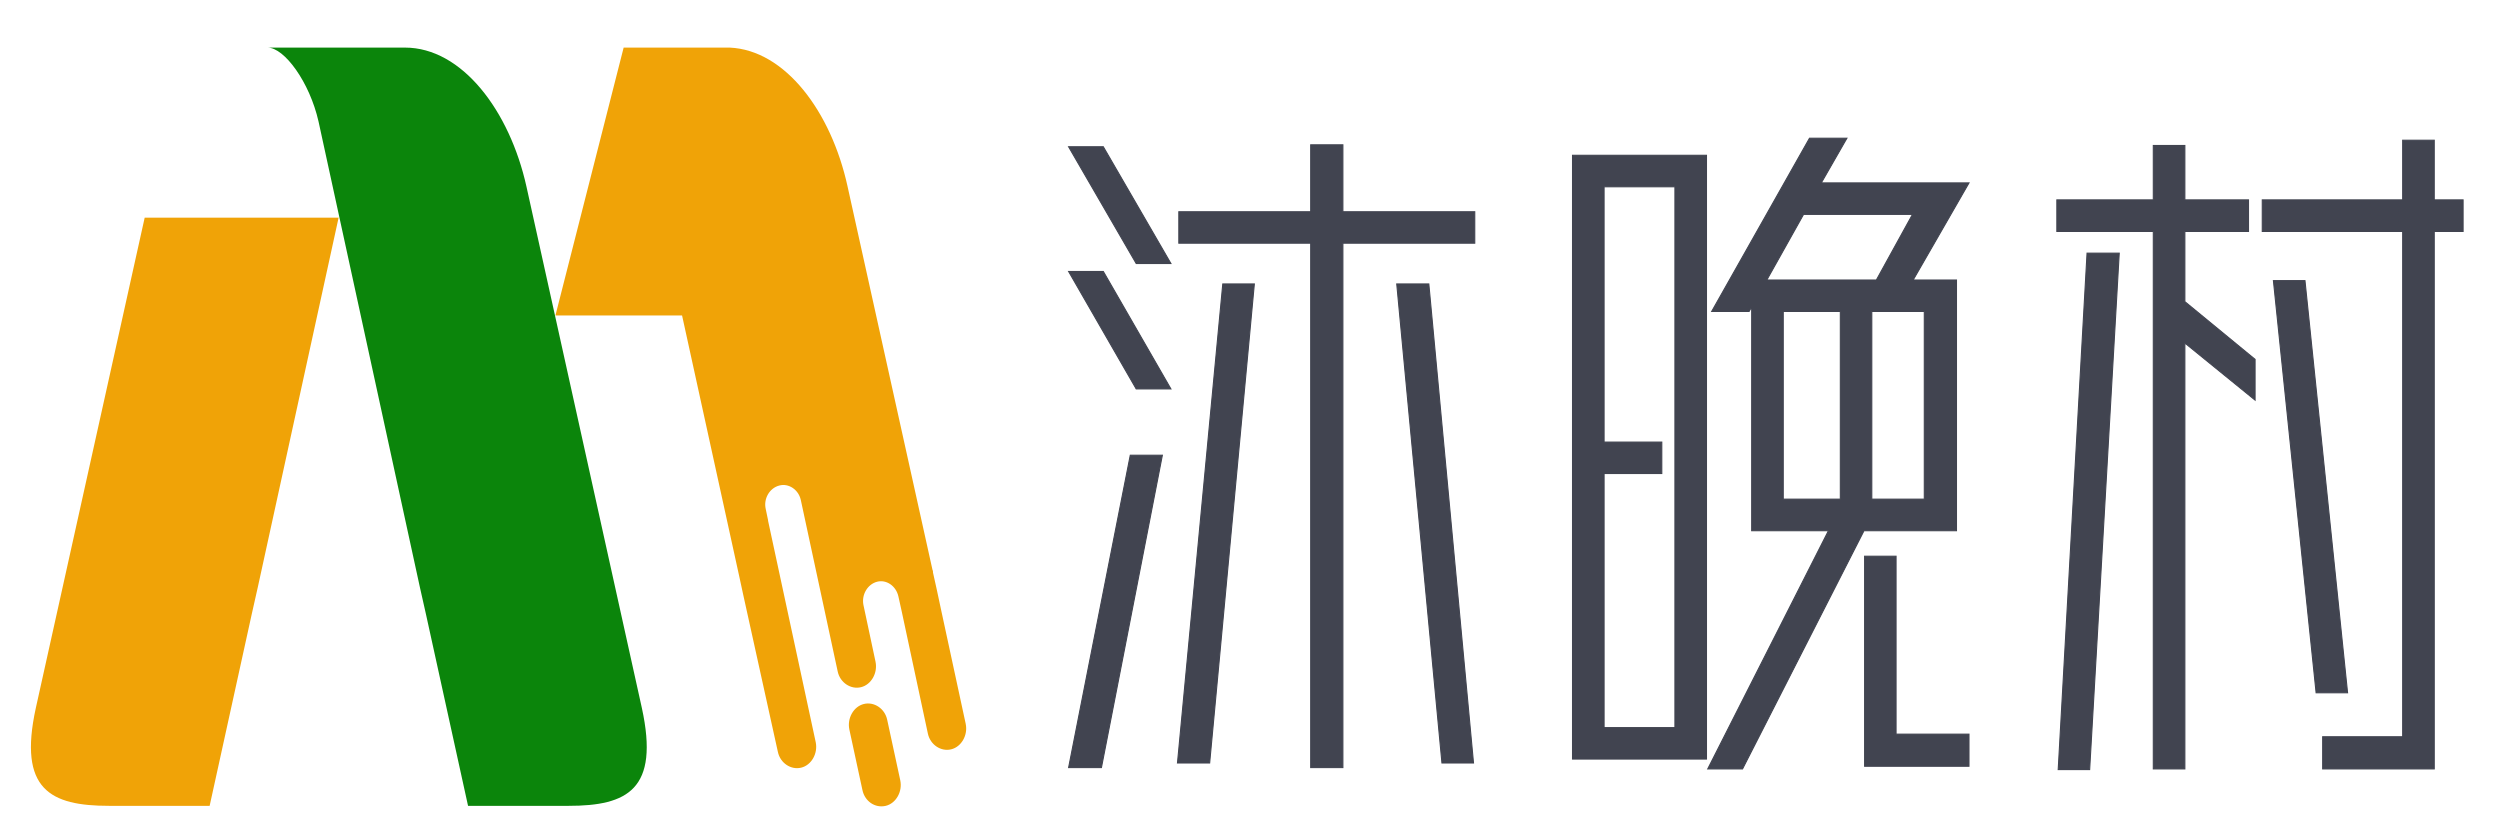
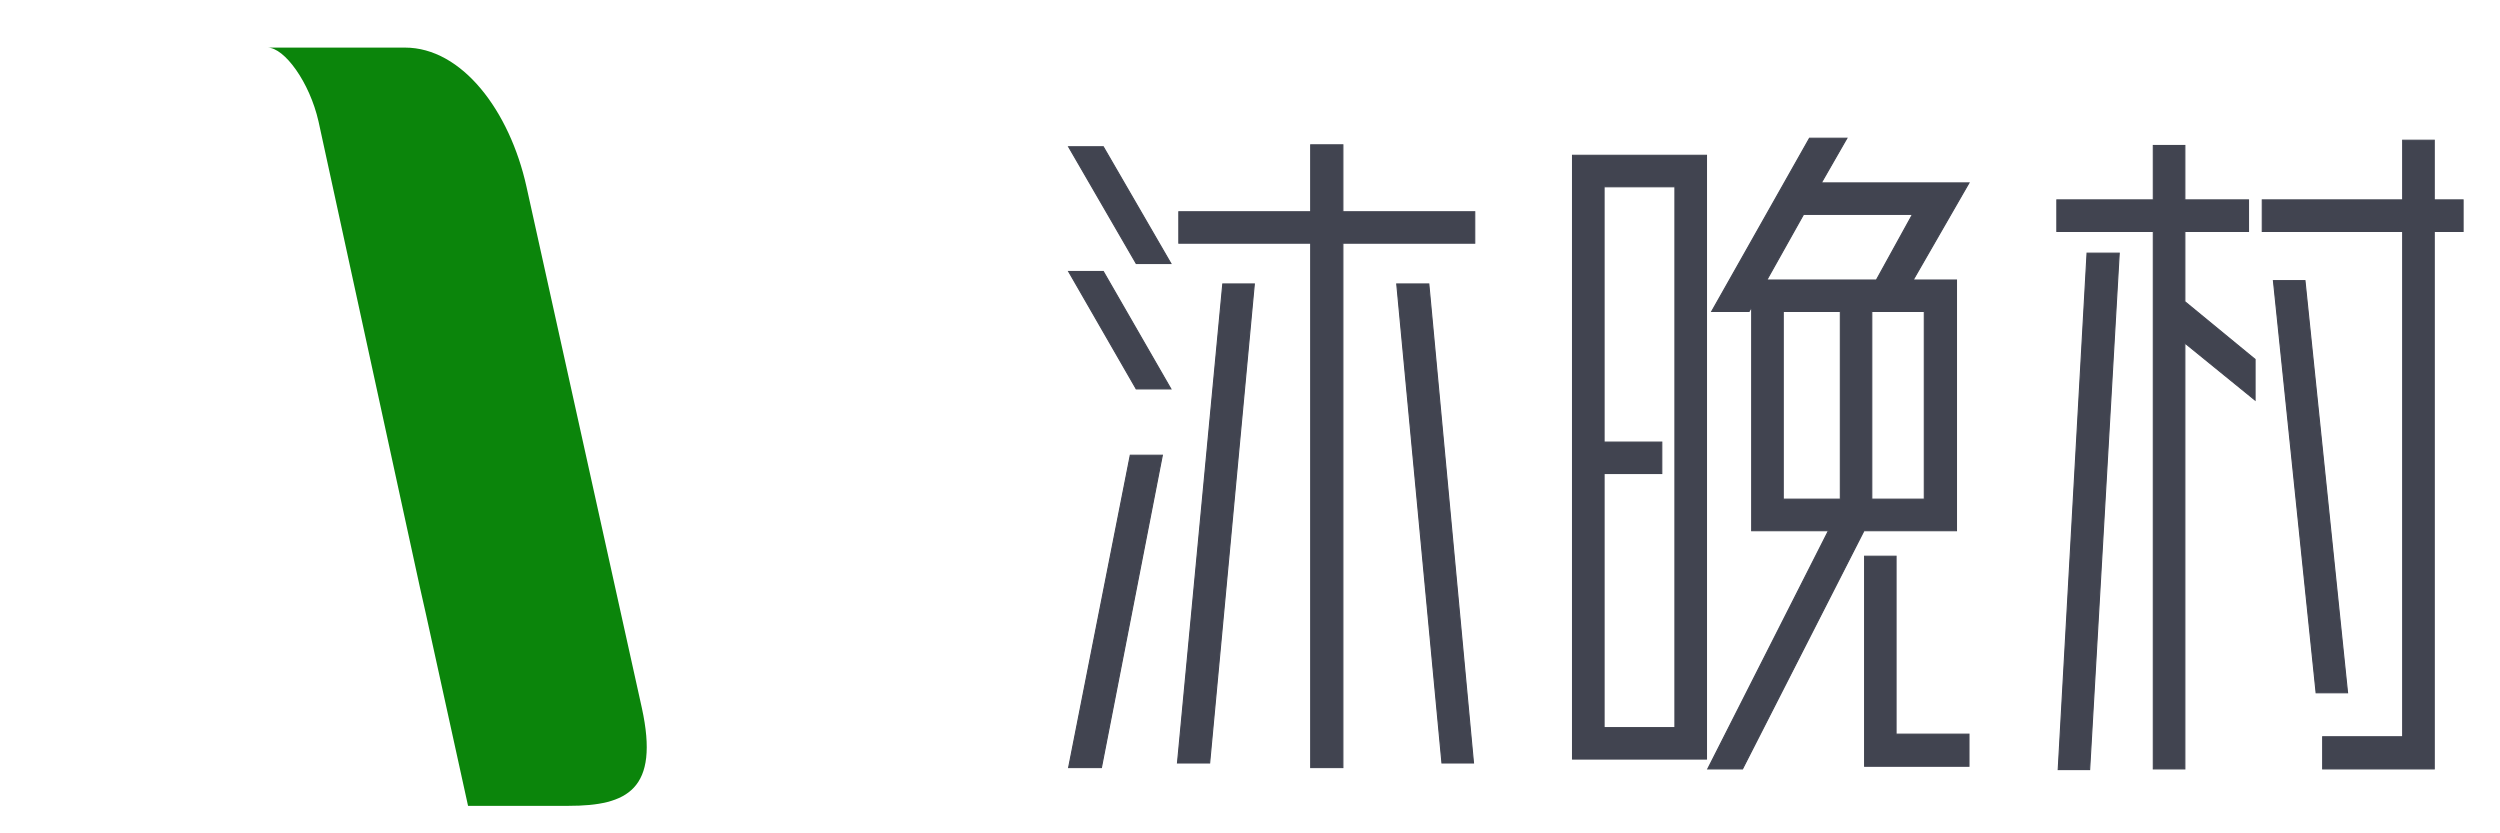
<svg xmlns="http://www.w3.org/2000/svg" data-v-97fc22ee="" data-noselect="" viewBox="0 0 240 80" width="240" height="80" preserveAspectRatio="none" version="1.1" class="svg-canvas" style="">
  <defs data-v-97fc22ee="" />
  <g data-v-97fc22ee="" mask="">
    <g data-v-97fc22ee="" transform="translate(-101.481,-180.431) rotate(0,271,226.5) scale(1,1)" filter="" style="opacity: 1;">
      <g data-v-97fc22ee="">
        <svg version="1.1" width="542" height="453" viewBox="0 0 542 453" data-ligature="true" data-parent="shape_DfoOsL2MOR">
          <g data-role="text" data-width="134.125" data-height="75" transform="translate(203.938, 189)">
            <path d="M26.46 7.12L23.37 7.12L23.37-43.22L10.71-43.22L10.71-46.24L23.37-46.24L23.37-52.67L26.46-52.67L26.46-46.24L39.12-46.24L39.12-43.22L26.46-43.22L26.46 7.12ZM9.95-41.27L6.62-41.27L0.13-52.48L3.46-52.48L9.95-41.27ZM9.95-29.23L6.62-29.23L0.13-40.51L3.46-40.51L9.95-29.23ZM17.96-39.31L13.67 6.68L10.58 6.68L14.93-39.31L17.96-39.31ZM39.00 6.68L35.97 6.68L31.63-39.31L34.71-39.31L39.00 6.68ZM9.13-22.87L3.28 7.12L0.13 7.12L6.05-22.87L9.13-22.87Z" transform="translate(0 58) " fill="rgb(65, 68, 80)" stroke="rgb(65, 68, 80)" stroke-width="0.105" data-glyph-w="47.375" data-glyph-h="65.961" data-glyph-ascender="54.117" data-glyph-descender="-11.844" data-kerning="0" />
            <path d="M37.99-15.62L29.11-15.62L17.45 7.25L14.11 7.25L25.70-15.62L18.33-15.62L18.33-37.11L18.08-36.67L14.49-36.67L23.88-53.30L27.47-53.30L25.01-49.01L39.19-49.01L33.83-39.69L37.99-39.69L37.99-15.62ZM13.99 6.30L1.13 6.30L1.13-51.66L13.99-51.66L13.99 6.30ZM9.70-21.11L4.16-21.11L4.16 3.28L10.96 3.28L10.96-48.64L4.16-48.64L4.16-24.13L9.70-24.13L9.70-21.11ZM33.77-45.99L23.31-45.99L19.78-39.69L30.30-39.69L33.77-45.99ZM21.36-18.65L26.84-18.65L26.84-36.67L21.36-36.67L21.36-18.65ZM34.90-18.65L34.90-36.67L29.86-36.67L29.86-18.65L34.90-18.65ZM39.19 6.99L29.17 6.99L29.17-13.17L32.19-13.17L32.19 3.91L39.19 3.91L39.19 6.99Z" transform="translate(47.375 58) " fill="rgb(65, 68, 80)" stroke="rgb(65, 68, 80)" stroke-width="0.105" data-glyph-w="47.375" data-glyph-h="65.961" data-glyph-ascender="54.117" data-glyph-descender="-11.844" data-kerning="0" />
            <path d="M36.48 7.25L25.77 7.25L25.77 4.16L33.45 4.16L33.45-44.35L19.97-44.35L19.97-47.38L33.45-47.38L33.45-53.11L36.48-53.11L36.48-47.38L39.25-47.38L39.25-44.35L36.48-44.35L36.48 7.25ZM19.28-28.16L12.54-33.64L12.54 7.25L9.51 7.25L9.51-44.35L0.25-44.35L0.25-47.38L9.51-47.38L9.51-52.60L12.54-52.60L12.54-47.38L18.65-47.38L18.65-44.35L12.54-44.35L12.54-37.61L19.28-32.07L19.28-28.16ZM6.24-42.27L3.40 7.31L0.38 7.31L3.15-42.27L6.24-42.27ZM28.16-0.06L25.14-0.06L21.04-39.63L24.07-39.63L28.16-0.06Z" transform="translate(94.75 58) " fill="rgb(65, 68, 80)" stroke="rgb(65, 68, 80)" stroke-width="0.105" data-glyph-w="47.375" data-glyph-h="65.961" data-glyph-ascender="54.117" data-glyph-descender="-11.844" data-kerning="0" />
          </g>
        </svg>
      </g>
    </g>
  </g>
  <g data-v-97fc22ee="" mask="">
    <g data-v-97fc22ee="" transform="translate(2.97,4.569) rotate(0,44.892,36.421) scale(1,1)" filter="" style="opacity: 1;">
      <g data-v-97fc22ee="">
        <rect fill="rgba(0,0,0,0)" width="109.783" height="92.841" x="-10" y="-10" />
        <svg version="1.0" id="图层_1" x="0px" y="0px" width="89.783" height="72.841" viewBox="-0.042 0 200.143 149.001" enable-background="new 0 0 200 149" xml:space="preserve" class="style-removed" preserveAspectRatio="none" data-parent="shape_2CZDBaSoEu">
          <g id="_1887033481808">
            <path fill-rule="evenodd" clip-rule="evenodd" fill="#0b850b" d="M104.6,148.9H93.5l-9-37.6l-1.3-5.3L61.5,14.5   C59.6,6.8,54.2,0,50.6,0h29.4c12.2,0,22.4,12.4,26,27.3l24.7,102.4c3.8,16-3.1,19.2-15.7,19.2L104.6,148.9L104.6,148.9z" stroke-width="0" />
-             <path fill-rule="evenodd" clip-rule="evenodd" fill="#f0a307" d="M152.4,107.5l-0.8-3.4l-12.3-51.5h-27.1L126.8,0h2.5h19.5h0.7l0,0   c11.9,0.5,21.7,12.6,25.2,27.2l18.2,75.4c0.1,0.1,0.1,0.3,0.1,0.5l0.8,3.3l1,4.3h0l5.2,22.1c0.5,2.2-0.9,4.5-3.1,5h0   c-2.2,0.5-4.5-0.9-5-3.1l-5.6-24l-0.7-2.9c-0.5-2.1-2.6-3.4-4.6-2.9h0c-2,0.5-3.3,2.5-2.9,4.5l2.6,11.2c0.5,2.2-0.9,4.5-3.1,5h0   c-2.2,0.5-4.5-0.9-5-3.1l-7.9-33.7c-0.5-2-2.6-3.3-4.6-2.8h0c-2.1,0.5-3.4,2.6-2.9,4.6l0.5,2.2l0,0.1l10.2,43.5   c0.5,2.2-0.9,4.5-3.1,5l0,0c-2.2,0.5-4.5-0.9-5-3.1L152.4,107.5L152.4,107.5z M177.9,145.8l-2.8-11.9c-0.5-2.2,0.9-4.5,3.1-5h0   c2.2-0.5,4.5,0.9,5,3.1l2.8,11.9c0.5,2.2-0.9,4.5-3.1,5h0C180.6,149.4,178.4,148,177.9,145.8z" stroke-width="0" />
-             <path fill-rule="evenodd" clip-rule="evenodd" fill="#f0a307" d="M27.1,148.9h11.1l9-37.6l1.3-5.3l17.3-72.6H24.3L1,129.7   c-3.8,16,3.1,19.2,15.7,19.2H27.1L27.1,148.9z" stroke-width="0" />
          </g>
        </svg>
      </g>
    </g>
  </g>
</svg>